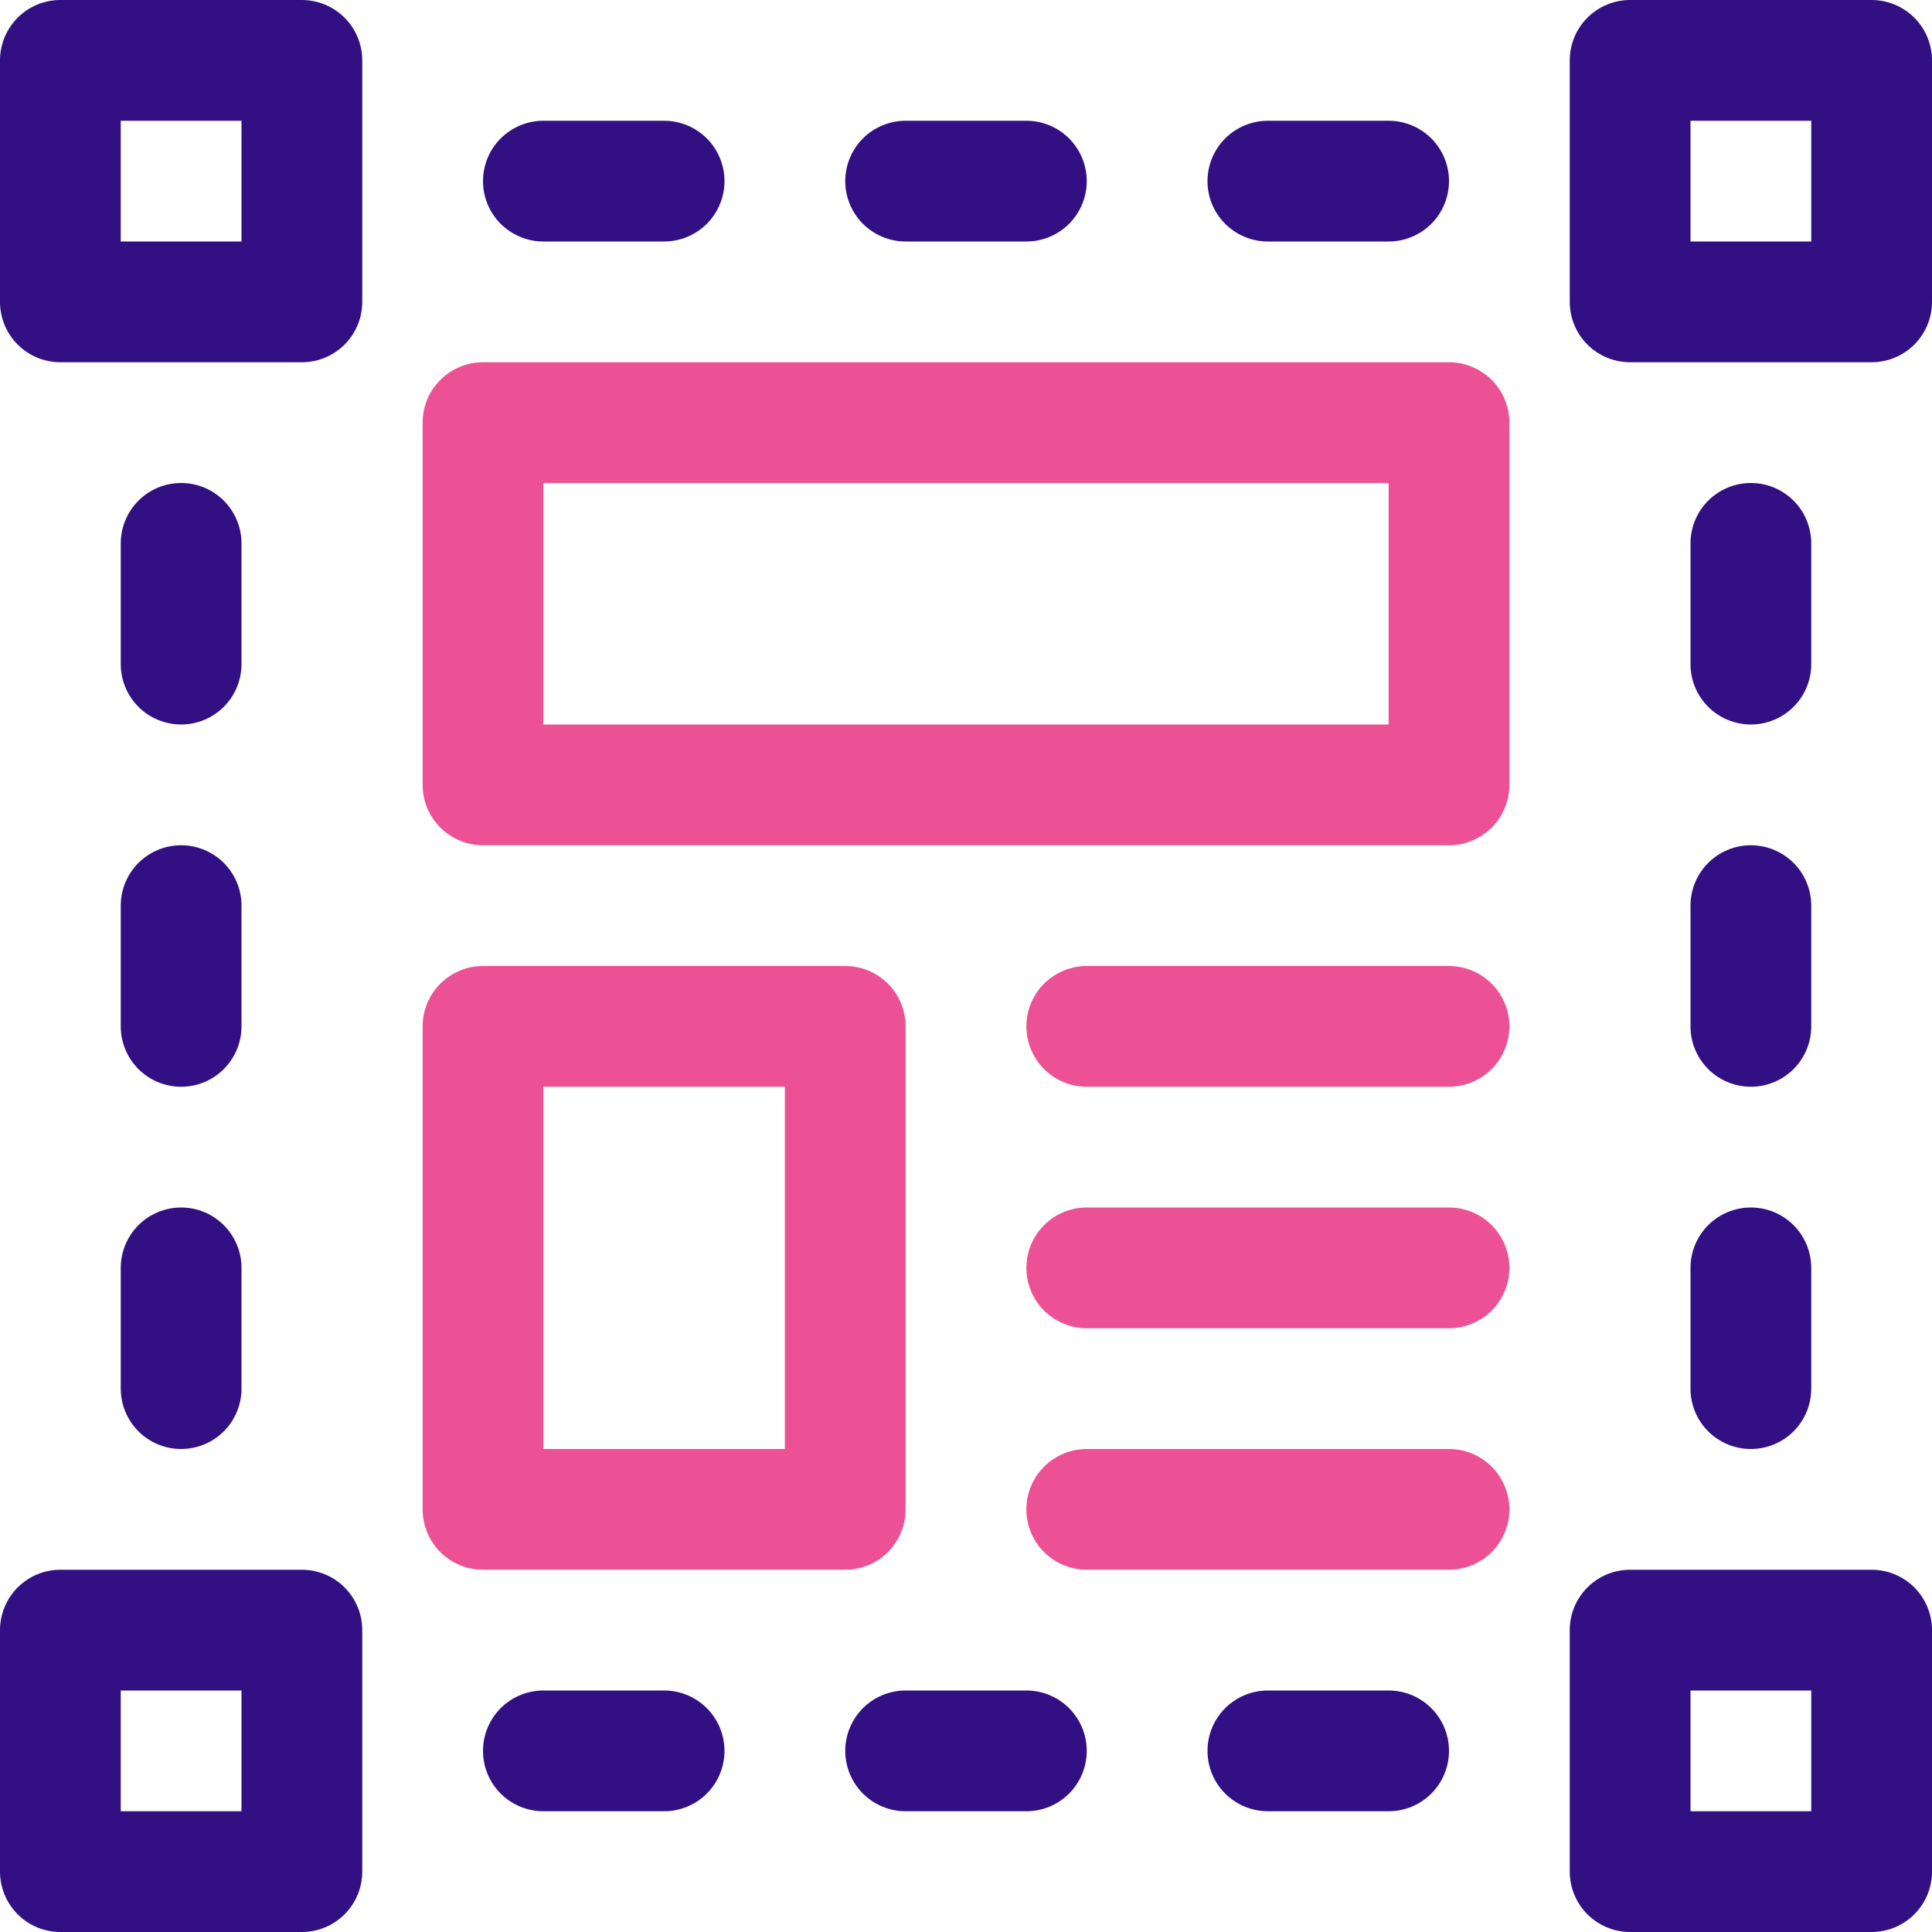
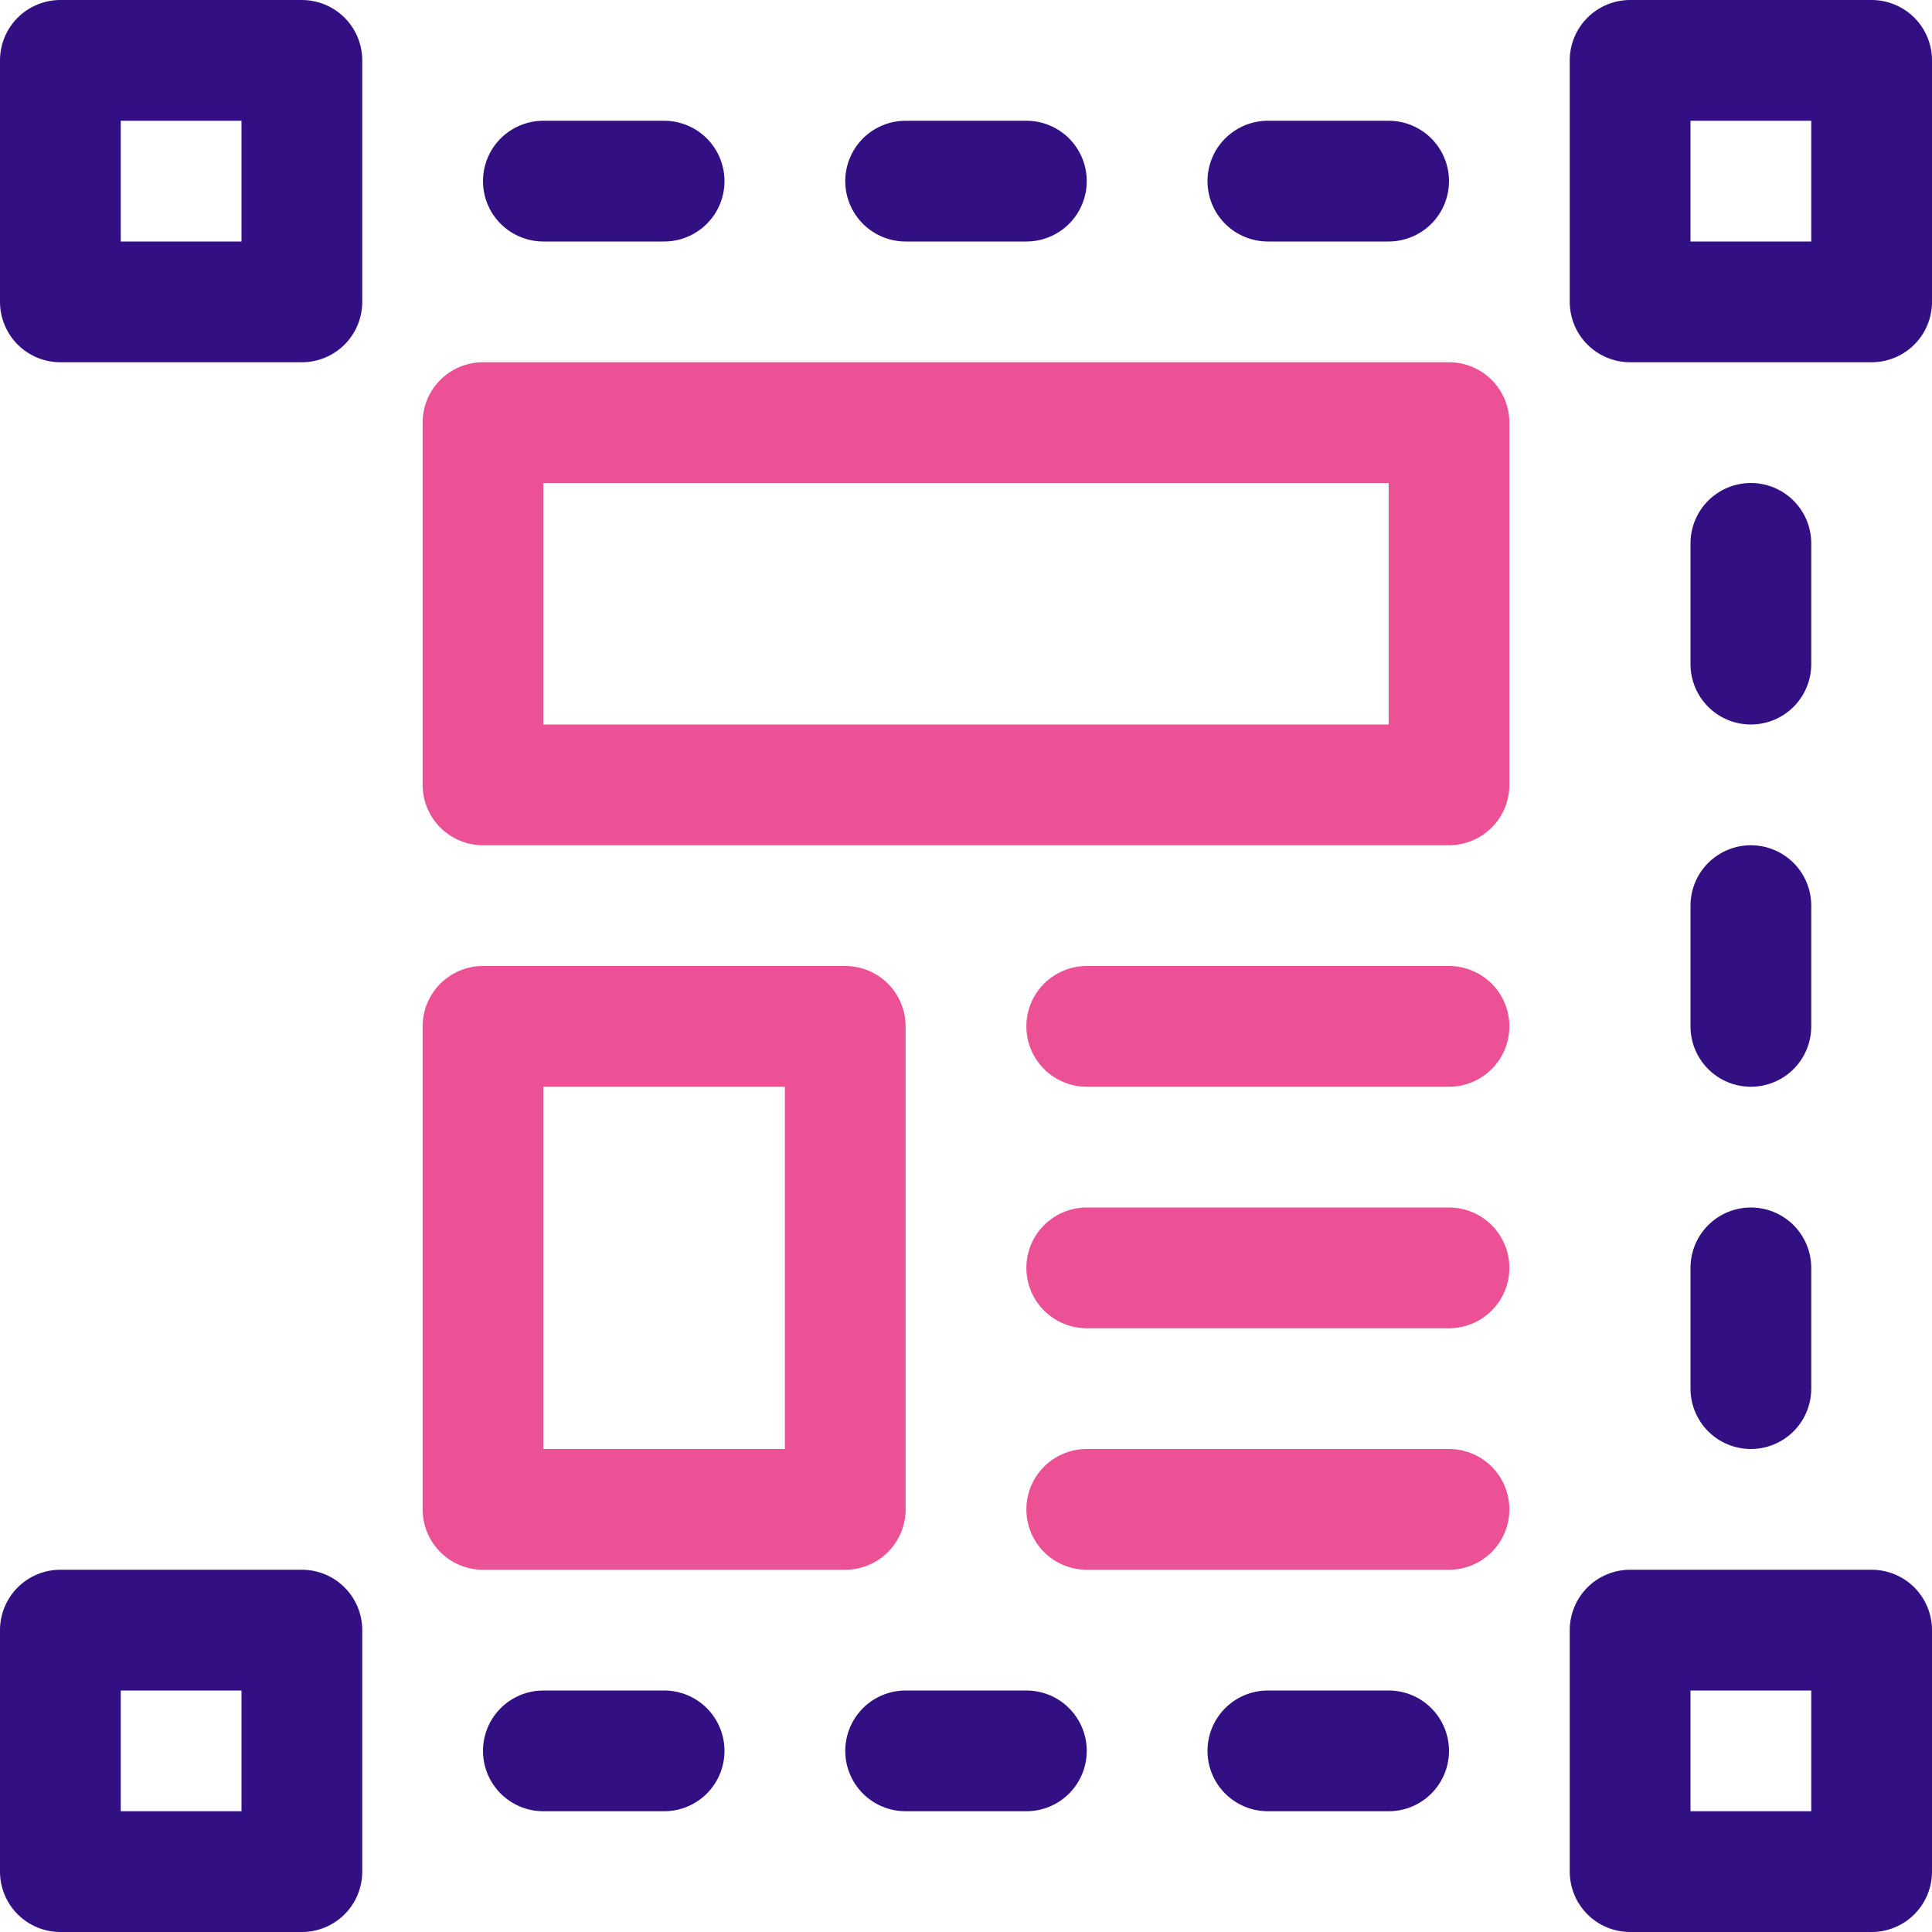
<svg xmlns="http://www.w3.org/2000/svg" width="60" height="60" viewBox="0 0 60 60" fill="none">
  <path d="M9.375 11.25H1.875C1.378 11.25 0.901 11.053 0.549 10.701C0.198 10.349 0 9.872 0 9.375V1.875C0 1.378 0.198 0.901 0.549 0.549C0.901 0.198 1.378 0 1.875 0L9.375 0C9.872 0 10.349 0.198 10.701 0.549C11.053 0.901 11.25 1.378 11.25 1.875V9.375C11.25 9.872 11.053 10.349 10.701 10.701C10.349 11.053 9.872 11.25 9.375 11.25ZM3.75 7.5H7.5V3.75H3.75V7.5Z" fill="#320F82" />
  <path d="M58.125 11.25H50.625C50.128 11.25 49.651 11.053 49.299 10.701C48.947 10.349 48.75 9.872 48.75 9.375V1.875C48.75 1.378 48.947 0.901 49.299 0.549C49.651 0.198 50.128 0 50.625 0L58.125 0C58.622 0 59.099 0.198 59.451 0.549C59.803 0.901 60 1.378 60 1.875V9.375C60 9.872 59.803 10.349 59.451 10.701C59.099 11.053 58.622 11.25 58.125 11.25ZM52.5 7.5H56.25V3.75H52.5V7.5Z" fill="#320F82" />
  <path d="M9.375 60H1.875C1.378 60 0.901 59.803 0.549 59.451C0.198 59.099 0 58.622 0 58.125V50.625C0 50.128 0.198 49.651 0.549 49.299C0.901 48.947 1.378 48.75 1.875 48.75H9.375C9.872 48.75 10.349 48.947 10.701 49.299C11.053 49.651 11.25 50.128 11.25 50.625V58.125C11.25 58.622 11.053 59.099 10.701 59.451C10.349 59.803 9.872 60 9.375 60ZM3.75 56.25H7.5V52.5H3.75V56.25Z" fill="#320F82" />
  <path d="M58.125 60H50.625C50.128 60 49.651 59.803 49.299 59.451C48.947 59.099 48.75 58.622 48.75 58.125V50.625C48.75 50.128 48.947 49.651 49.299 49.299C49.651 48.947 50.128 48.75 50.625 48.75H58.125C58.622 48.75 59.099 48.947 59.451 49.299C59.803 49.651 60 50.128 60 50.625V58.125C60 58.622 59.803 59.099 59.451 59.451C59.099 59.803 58.622 60 58.125 60ZM52.5 56.25H56.25V52.5H52.5V56.25Z" fill="#320F82" />
-   <path d="M5.625 33.75C5.128 33.75 4.651 33.553 4.299 33.201C3.948 32.849 3.75 32.372 3.75 31.875V28.125C3.75 27.628 3.948 27.151 4.299 26.799C4.651 26.448 5.128 26.25 5.625 26.25C6.122 26.25 6.599 26.448 6.951 26.799C7.302 27.151 7.5 27.628 7.5 28.125V31.875C7.5 32.372 7.302 32.849 6.951 33.201C6.599 33.553 6.122 33.75 5.625 33.75Z" fill="#320F82" />
-   <path d="M5.625 22.5C5.128 22.5 4.651 22.302 4.299 21.951C3.948 21.599 3.75 21.122 3.75 20.625V16.875C3.75 16.378 3.948 15.901 4.299 15.549C4.651 15.197 5.128 15 5.625 15C6.122 15 6.599 15.197 6.951 15.549C7.302 15.901 7.5 16.378 7.5 16.875V20.625C7.5 21.122 7.302 21.599 6.951 21.951C6.599 22.302 6.122 22.5 5.625 22.5Z" fill="#320F82" />
-   <path d="M5.625 45C5.128 45 4.651 44.803 4.299 44.451C3.948 44.099 3.75 43.622 3.75 43.125V39.375C3.75 38.878 3.948 38.401 4.299 38.049C4.651 37.697 5.128 37.5 5.625 37.5C6.122 37.5 6.599 37.697 6.951 38.049C7.302 38.401 7.5 38.878 7.5 39.375V43.125C7.5 43.622 7.302 44.099 6.951 44.451C6.599 44.803 6.122 45 5.625 45Z" fill="#320F82" />
  <path d="M31.875 56.25H28.125C27.628 56.25 27.151 56.053 26.799 55.701C26.448 55.349 26.25 54.872 26.25 54.375C26.25 53.878 26.448 53.401 26.799 53.049C27.151 52.697 27.628 52.5 28.125 52.5H31.875C32.372 52.5 32.849 52.697 33.201 53.049C33.553 53.401 33.75 53.878 33.75 54.375C33.75 54.872 33.553 55.349 33.201 55.701C32.849 56.053 32.372 56.25 31.875 56.25Z" fill="#320F82" />
  <path d="M20.625 56.25H16.875C16.378 56.25 15.901 56.053 15.549 55.701C15.197 55.349 15 54.872 15 54.375C15 53.878 15.197 53.401 15.549 53.049C15.901 52.697 16.378 52.5 16.875 52.5H20.625C21.122 52.5 21.599 52.697 21.951 53.049C22.302 53.401 22.5 53.878 22.5 54.375C22.5 54.872 22.302 55.349 21.951 55.701C21.599 56.053 21.122 56.25 20.625 56.25Z" fill="#320F82" />
  <path d="M43.125 56.25H39.375C38.878 56.25 38.401 56.053 38.049 55.701C37.697 55.349 37.5 54.872 37.5 54.375C37.5 53.878 37.697 53.401 38.049 53.049C38.401 52.697 38.878 52.5 39.375 52.5H43.125C43.622 52.5 44.099 52.697 44.451 53.049C44.803 53.401 45 53.878 45 54.375C45 54.872 44.803 55.349 44.451 55.701C44.099 56.053 43.622 56.25 43.125 56.25Z" fill="#320F82" />
  <path d="M54.375 33.75C53.878 33.75 53.401 33.553 53.049 33.201C52.697 32.849 52.5 32.372 52.5 31.875V28.125C52.5 27.628 52.697 27.151 53.049 26.799C53.401 26.448 53.878 26.25 54.375 26.25C54.872 26.25 55.349 26.448 55.701 26.799C56.053 27.151 56.25 27.628 56.25 28.125V31.875C56.25 32.372 56.053 32.849 55.701 33.201C55.349 33.553 54.872 33.75 54.375 33.75Z" fill="#320F82" />
  <path d="M54.375 45C53.878 45 53.401 44.803 53.049 44.451C52.697 44.099 52.5 43.622 52.5 43.125V39.375C52.5 38.878 52.697 38.401 53.049 38.049C53.401 37.697 53.878 37.5 54.375 37.5C54.872 37.5 55.349 37.697 55.701 38.049C56.053 38.401 56.25 38.878 56.25 39.375V43.125C56.25 43.622 56.053 44.099 55.701 44.451C55.349 44.803 54.872 45 54.375 45Z" fill="#320F82" />
  <path d="M54.375 22.5C53.878 22.5 53.401 22.302 53.049 21.951C52.697 21.599 52.5 21.122 52.5 20.625V16.875C52.5 16.378 52.697 15.901 53.049 15.549C53.401 15.197 53.878 15 54.375 15C54.872 15 55.349 15.197 55.701 15.549C56.053 15.901 56.25 16.378 56.25 16.875V20.625C56.25 21.122 56.053 21.599 55.701 21.951C55.349 22.302 54.872 22.5 54.375 22.5Z" fill="#320F82" />
  <path d="M31.875 7.5H28.125C27.628 7.5 27.151 7.302 26.799 6.951C26.448 6.599 26.25 6.122 26.25 5.625C26.25 5.128 26.448 4.651 26.799 4.299C27.151 3.948 27.628 3.75 28.125 3.75H31.875C32.372 3.75 32.849 3.948 33.201 4.299C33.553 4.651 33.75 5.128 33.75 5.625C33.75 6.122 33.553 6.599 33.201 6.951C32.849 7.302 32.372 7.5 31.875 7.5Z" fill="#320F82" />
  <path d="M43.125 7.5H39.375C38.878 7.5 38.401 7.302 38.049 6.951C37.697 6.599 37.5 6.122 37.5 5.625C37.5 5.128 37.697 4.651 38.049 4.299C38.401 3.948 38.878 3.75 39.375 3.75H43.125C43.622 3.75 44.099 3.948 44.451 4.299C44.803 4.651 45 5.128 45 5.625C45 6.122 44.803 6.599 44.451 6.951C44.099 7.302 43.622 7.5 43.125 7.5Z" fill="#320F82" />
  <path d="M20.625 7.5H16.875C16.378 7.5 15.901 7.302 15.549 6.951C15.197 6.599 15 6.122 15 5.625C15 5.128 15.197 4.651 15.549 4.299C15.901 3.948 16.378 3.75 16.875 3.75H20.625C21.122 3.75 21.599 3.948 21.951 4.299C22.302 4.651 22.5 5.128 22.5 5.625C22.5 6.122 22.302 6.599 21.951 6.951C21.599 7.302 21.122 7.5 20.625 7.5Z" fill="#320F82" />
  <path d="M45 26.25H15C14.503 26.25 14.026 26.052 13.674 25.701C13.322 25.349 13.125 24.872 13.125 24.375V13.125C13.125 12.628 13.322 12.151 13.674 11.799C14.026 11.447 14.503 11.25 15 11.25H45C45.497 11.25 45.974 11.447 46.326 11.799C46.678 12.151 46.875 12.628 46.875 13.125V24.375C46.875 24.872 46.678 25.349 46.326 25.701C45.974 26.052 45.497 26.25 45 26.25ZM16.875 22.5H43.125V15H16.875V22.5Z" fill="#ED5195" />
  <path d="M26.25 48.75H15C14.503 48.75 14.026 48.553 13.674 48.201C13.322 47.849 13.125 47.372 13.125 46.875V31.875C13.125 31.378 13.322 30.901 13.674 30.549C14.026 30.198 14.503 30 15 30H26.25C26.747 30 27.224 30.198 27.576 30.549C27.927 30.901 28.125 31.378 28.125 31.875V46.875C28.125 47.372 27.927 47.849 27.576 48.201C27.224 48.553 26.747 48.75 26.25 48.75ZM16.875 45H24.375V33.75H16.875V45Z" fill="#ED5195" />
  <path d="M45 33.75H33.75C33.253 33.75 32.776 33.553 32.424 33.201C32.072 32.849 31.875 32.372 31.875 31.875C31.875 31.378 32.072 30.901 32.424 30.549C32.776 30.198 33.253 30 33.75 30H45C45.497 30 45.974 30.198 46.326 30.549C46.678 30.901 46.875 31.378 46.875 31.875C46.875 32.372 46.678 32.849 46.326 33.201C45.974 33.553 45.497 33.75 45 33.75Z" fill="#ED5195" />
  <path d="M45 41.25H33.75C33.253 41.25 32.776 41.053 32.424 40.701C32.072 40.349 31.875 39.872 31.875 39.375C31.875 38.878 32.072 38.401 32.424 38.049C32.776 37.697 33.253 37.5 33.75 37.5H45C45.497 37.5 45.974 37.697 46.326 38.049C46.678 38.401 46.875 38.878 46.875 39.375C46.875 39.872 46.678 40.349 46.326 40.701C45.974 41.053 45.497 41.25 45 41.25Z" fill="#ED5195" />
  <path d="M45 48.75H33.75C33.253 48.75 32.776 48.553 32.424 48.201C32.072 47.849 31.875 47.372 31.875 46.875C31.875 46.378 32.072 45.901 32.424 45.549C32.776 45.197 33.253 45 33.75 45H45C45.497 45 45.974 45.197 46.326 45.549C46.678 45.901 46.875 46.378 46.875 46.875C46.875 47.372 46.678 47.849 46.326 48.201C45.974 48.553 45.497 48.75 45 48.75Z" fill="#ED5195" />
</svg>